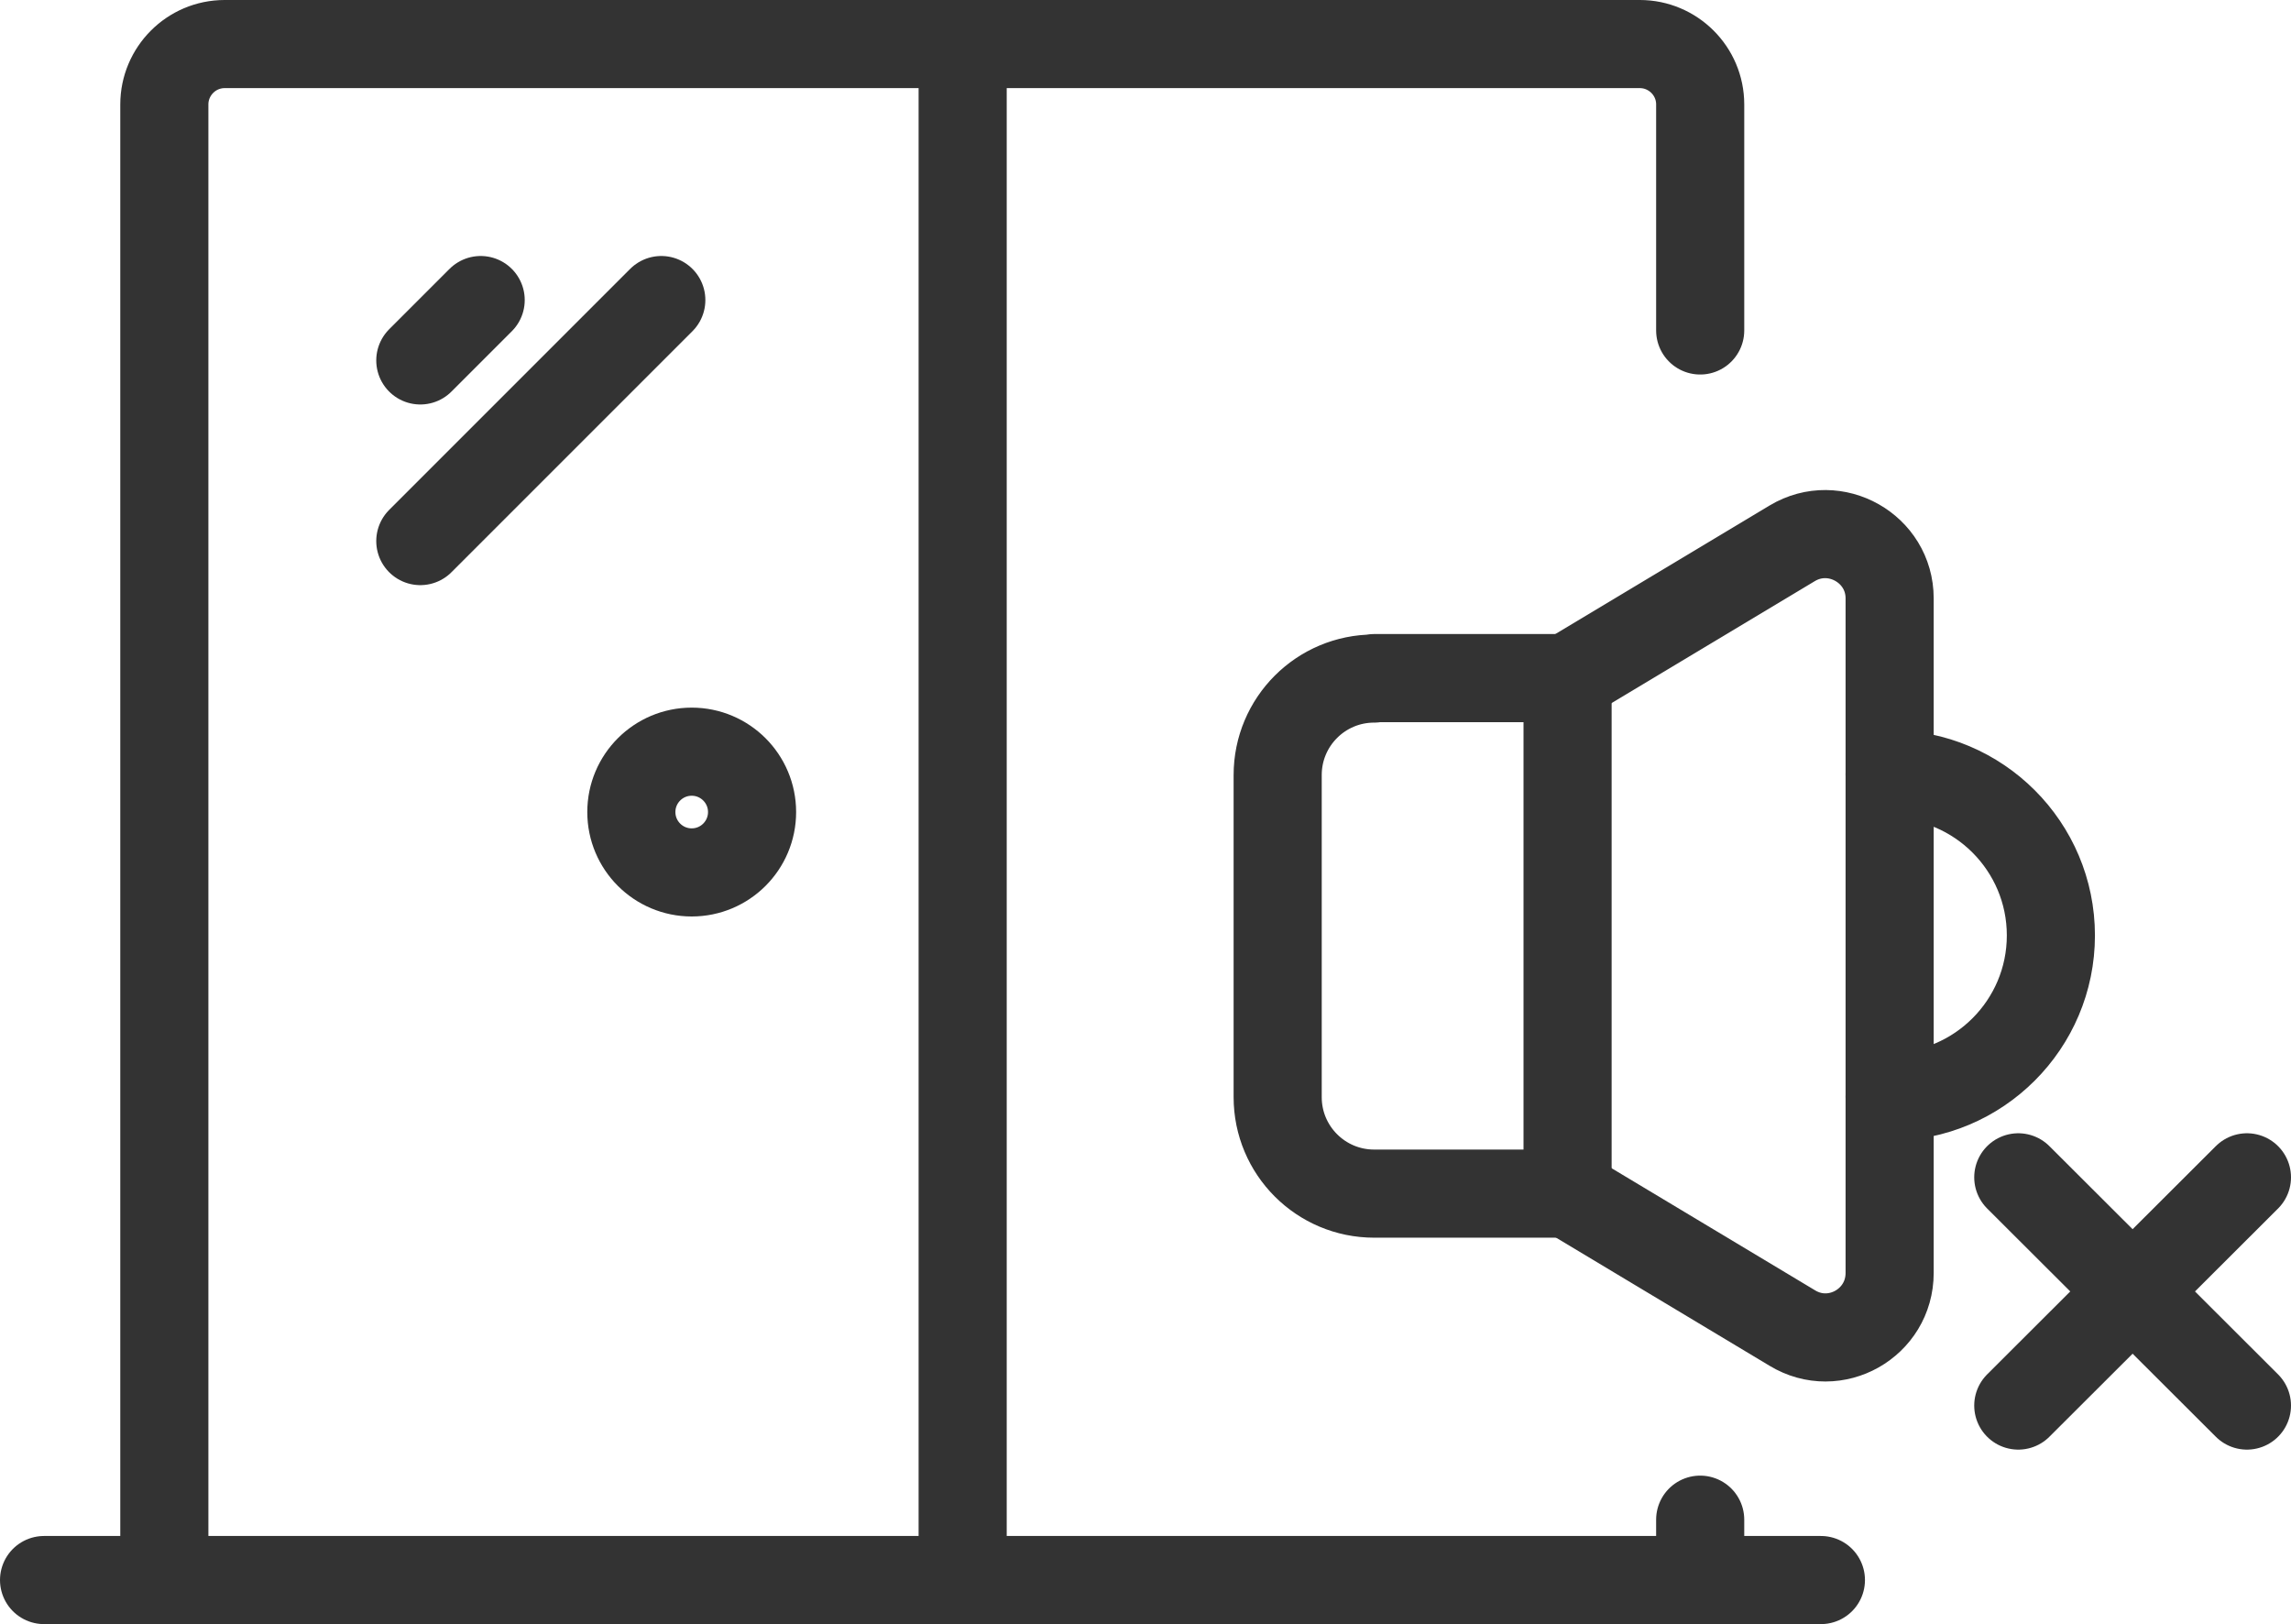
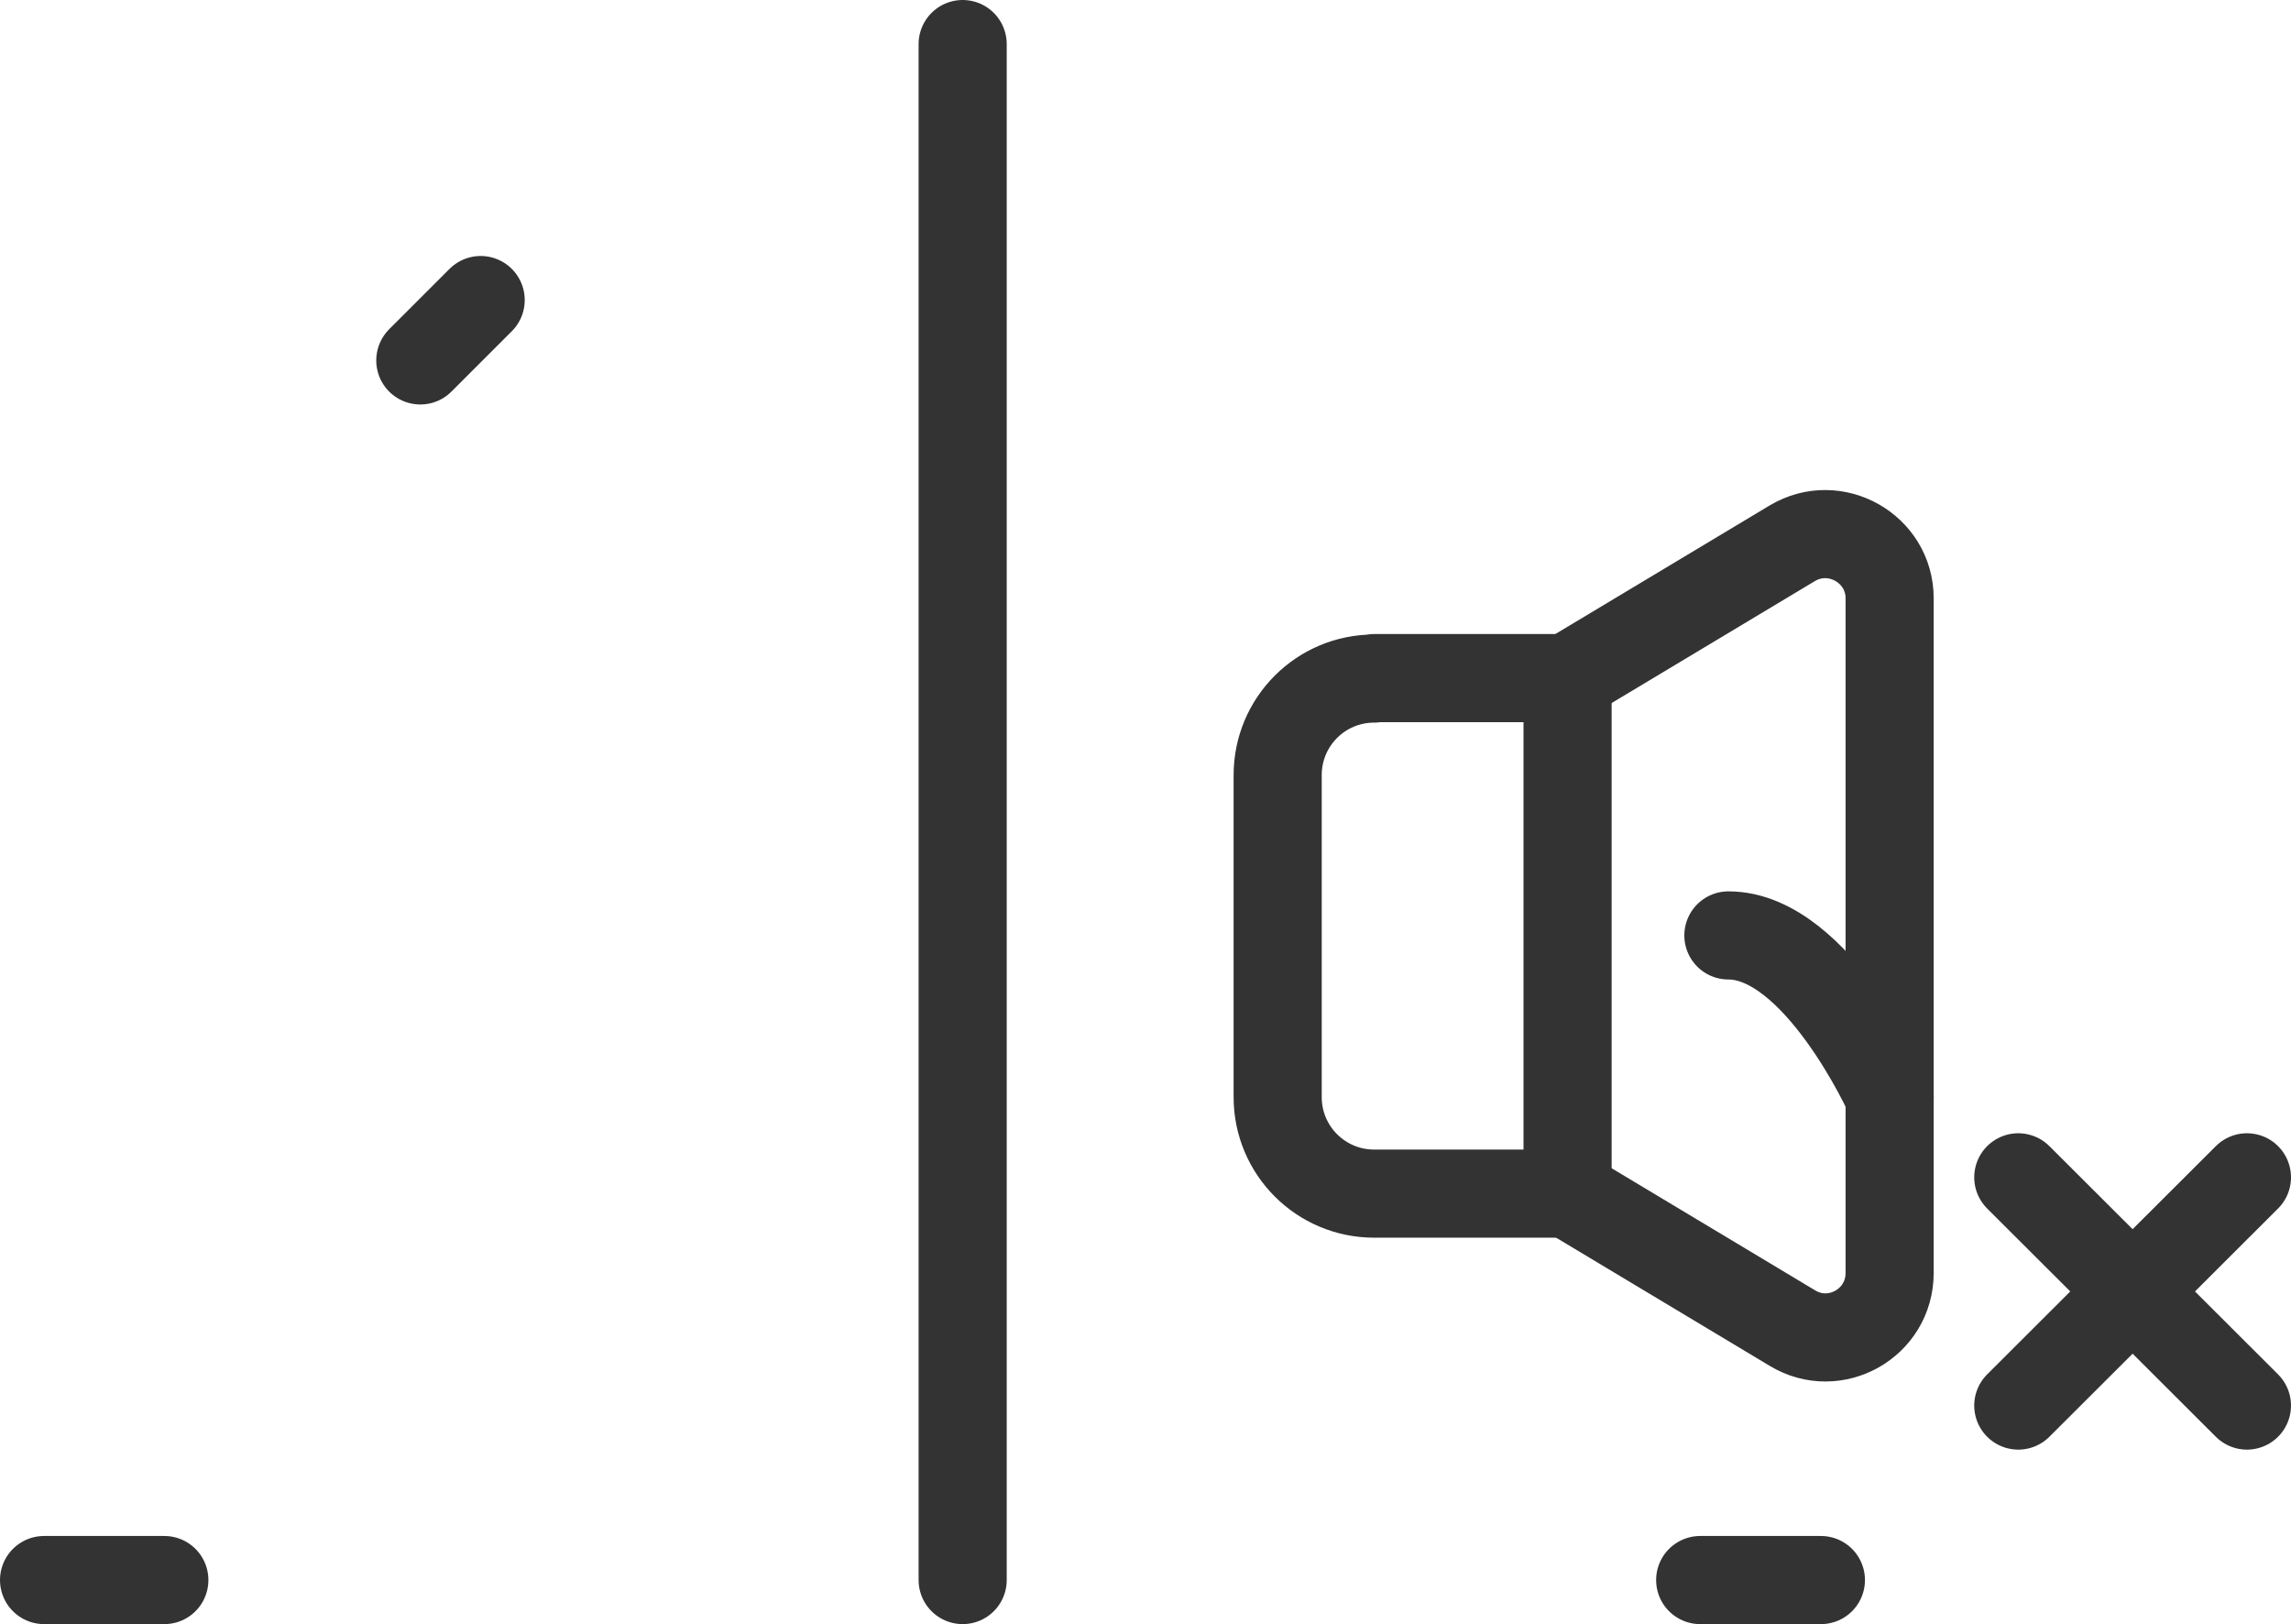
<svg xmlns="http://www.w3.org/2000/svg" id="Layer_1" viewBox="0 0 52 36.86">
  <defs>
    <style>.cls-1{fill:none;stroke:#333;stroke-linecap:round;stroke-linejoin:round;stroke-width:2px;}</style>
  </defs>
-   <path class="cls-1" d="M38.59,34.49v1.37H3.73V2.37c0-.75.61-1.37,1.37-1.37h32.12c.75,0,1.37.61,1.37,1.37v5.13" />
  <line class="cls-1" x1="21.85" y1="35.86" x2="21.85" y2="1" />
  <line class="cls-1" x1="3.73" y1="35.86" x2="1" y2="35.86" />
  <line class="cls-1" x1="41.33" y1="35.86" x2="38.59" y2="35.86" />
  <line class="cls-1" x1="10.91" y1="6.81" x2="9.54" y2="8.18" />
-   <line class="cls-1" x1="15.01" y1="6.81" x2="9.54" y2="12.28" />
-   <circle class="cls-1" cx="15.7" cy="18.43" r="1.37" />
-   <path class="cls-1" d="M42.89,24.89c2.02,0,3.66-1.64,3.66-3.66s-1.64-3.66-3.66-3.66" />
+   <path class="cls-1" d="M42.89,24.89s-1.64-3.66-3.66-3.66" />
  <path class="cls-1" d="M35.58,15.39l5.1-3.06c.97-.58,2.21.12,2.21,1.25v15.31c0,1.14-1.24,1.84-2.21,1.25l-5.1-3.06" />
  <path class="cls-1" d="M31.19,15.39h4.39v11.7h-4.39c-1.21,0-2.19-.98-2.19-2.19v-7.31c0-1.21.98-2.19,2.19-2.19Z" />
  <line class="cls-1" x1="45.81" y1="26.72" x2="51" y2="31.9" />
  <line class="cls-1" x1="45.81" y1="31.9" x2="51" y2="26.72" />
</svg>